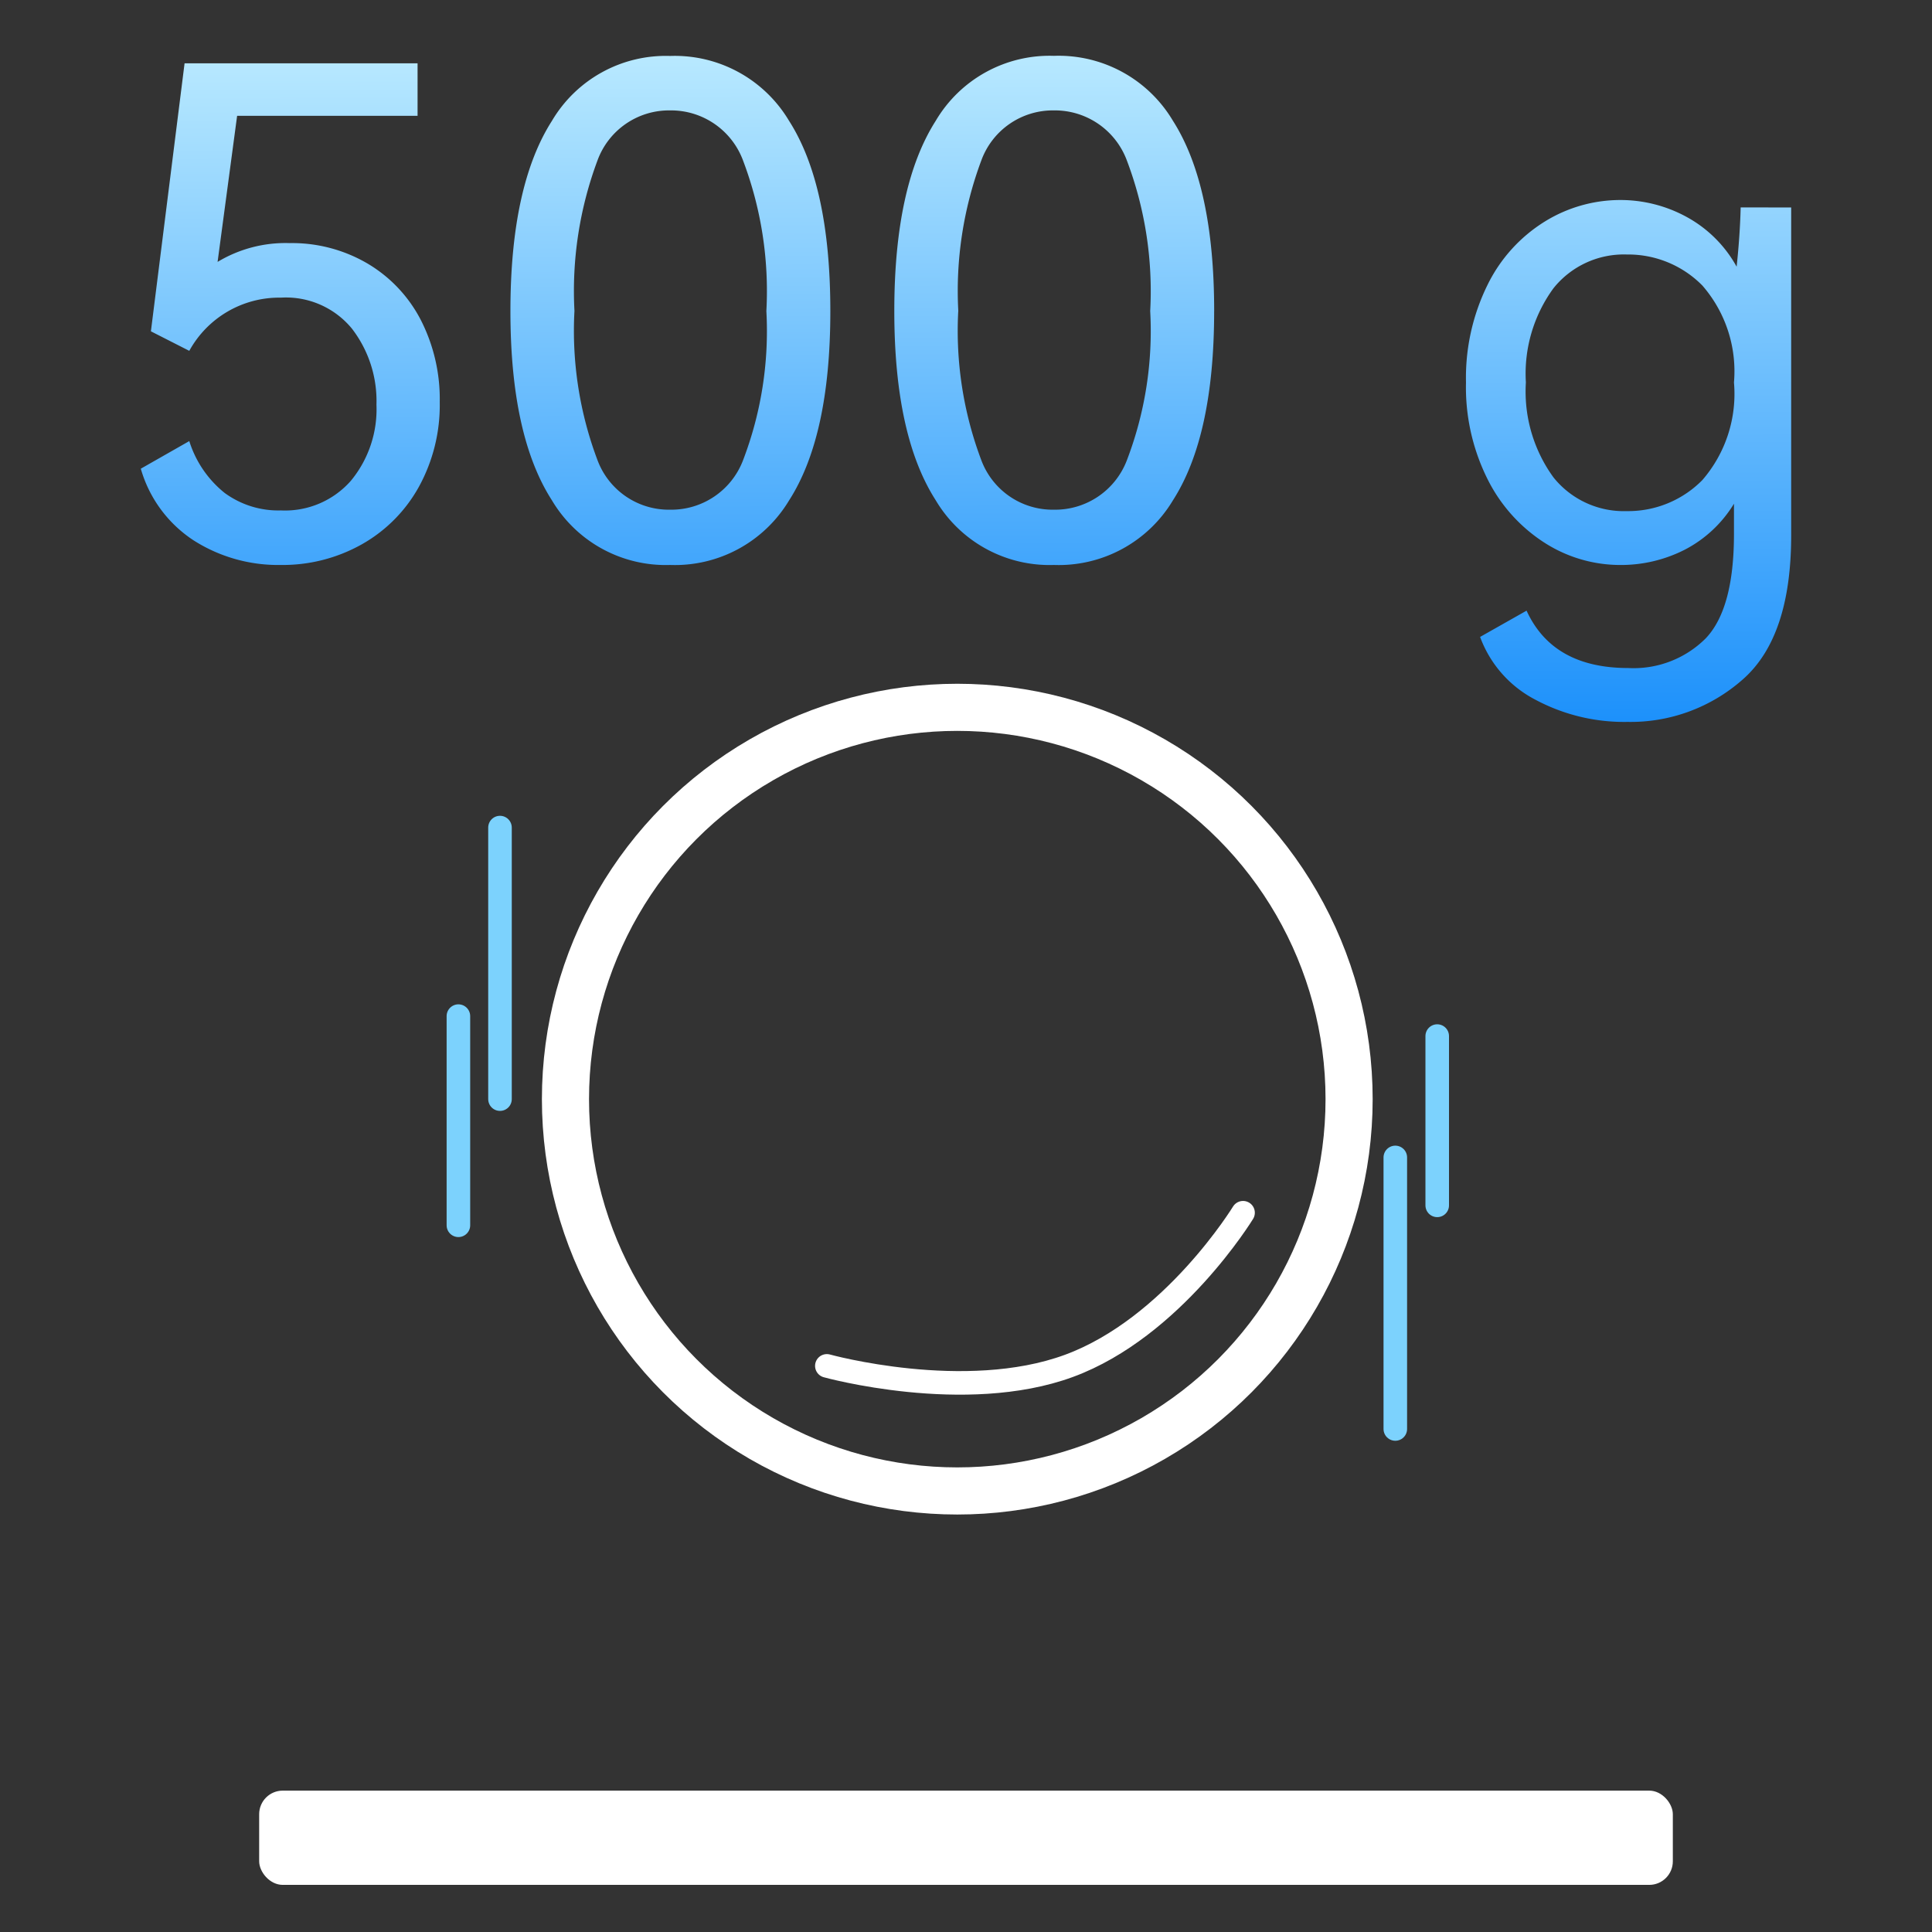
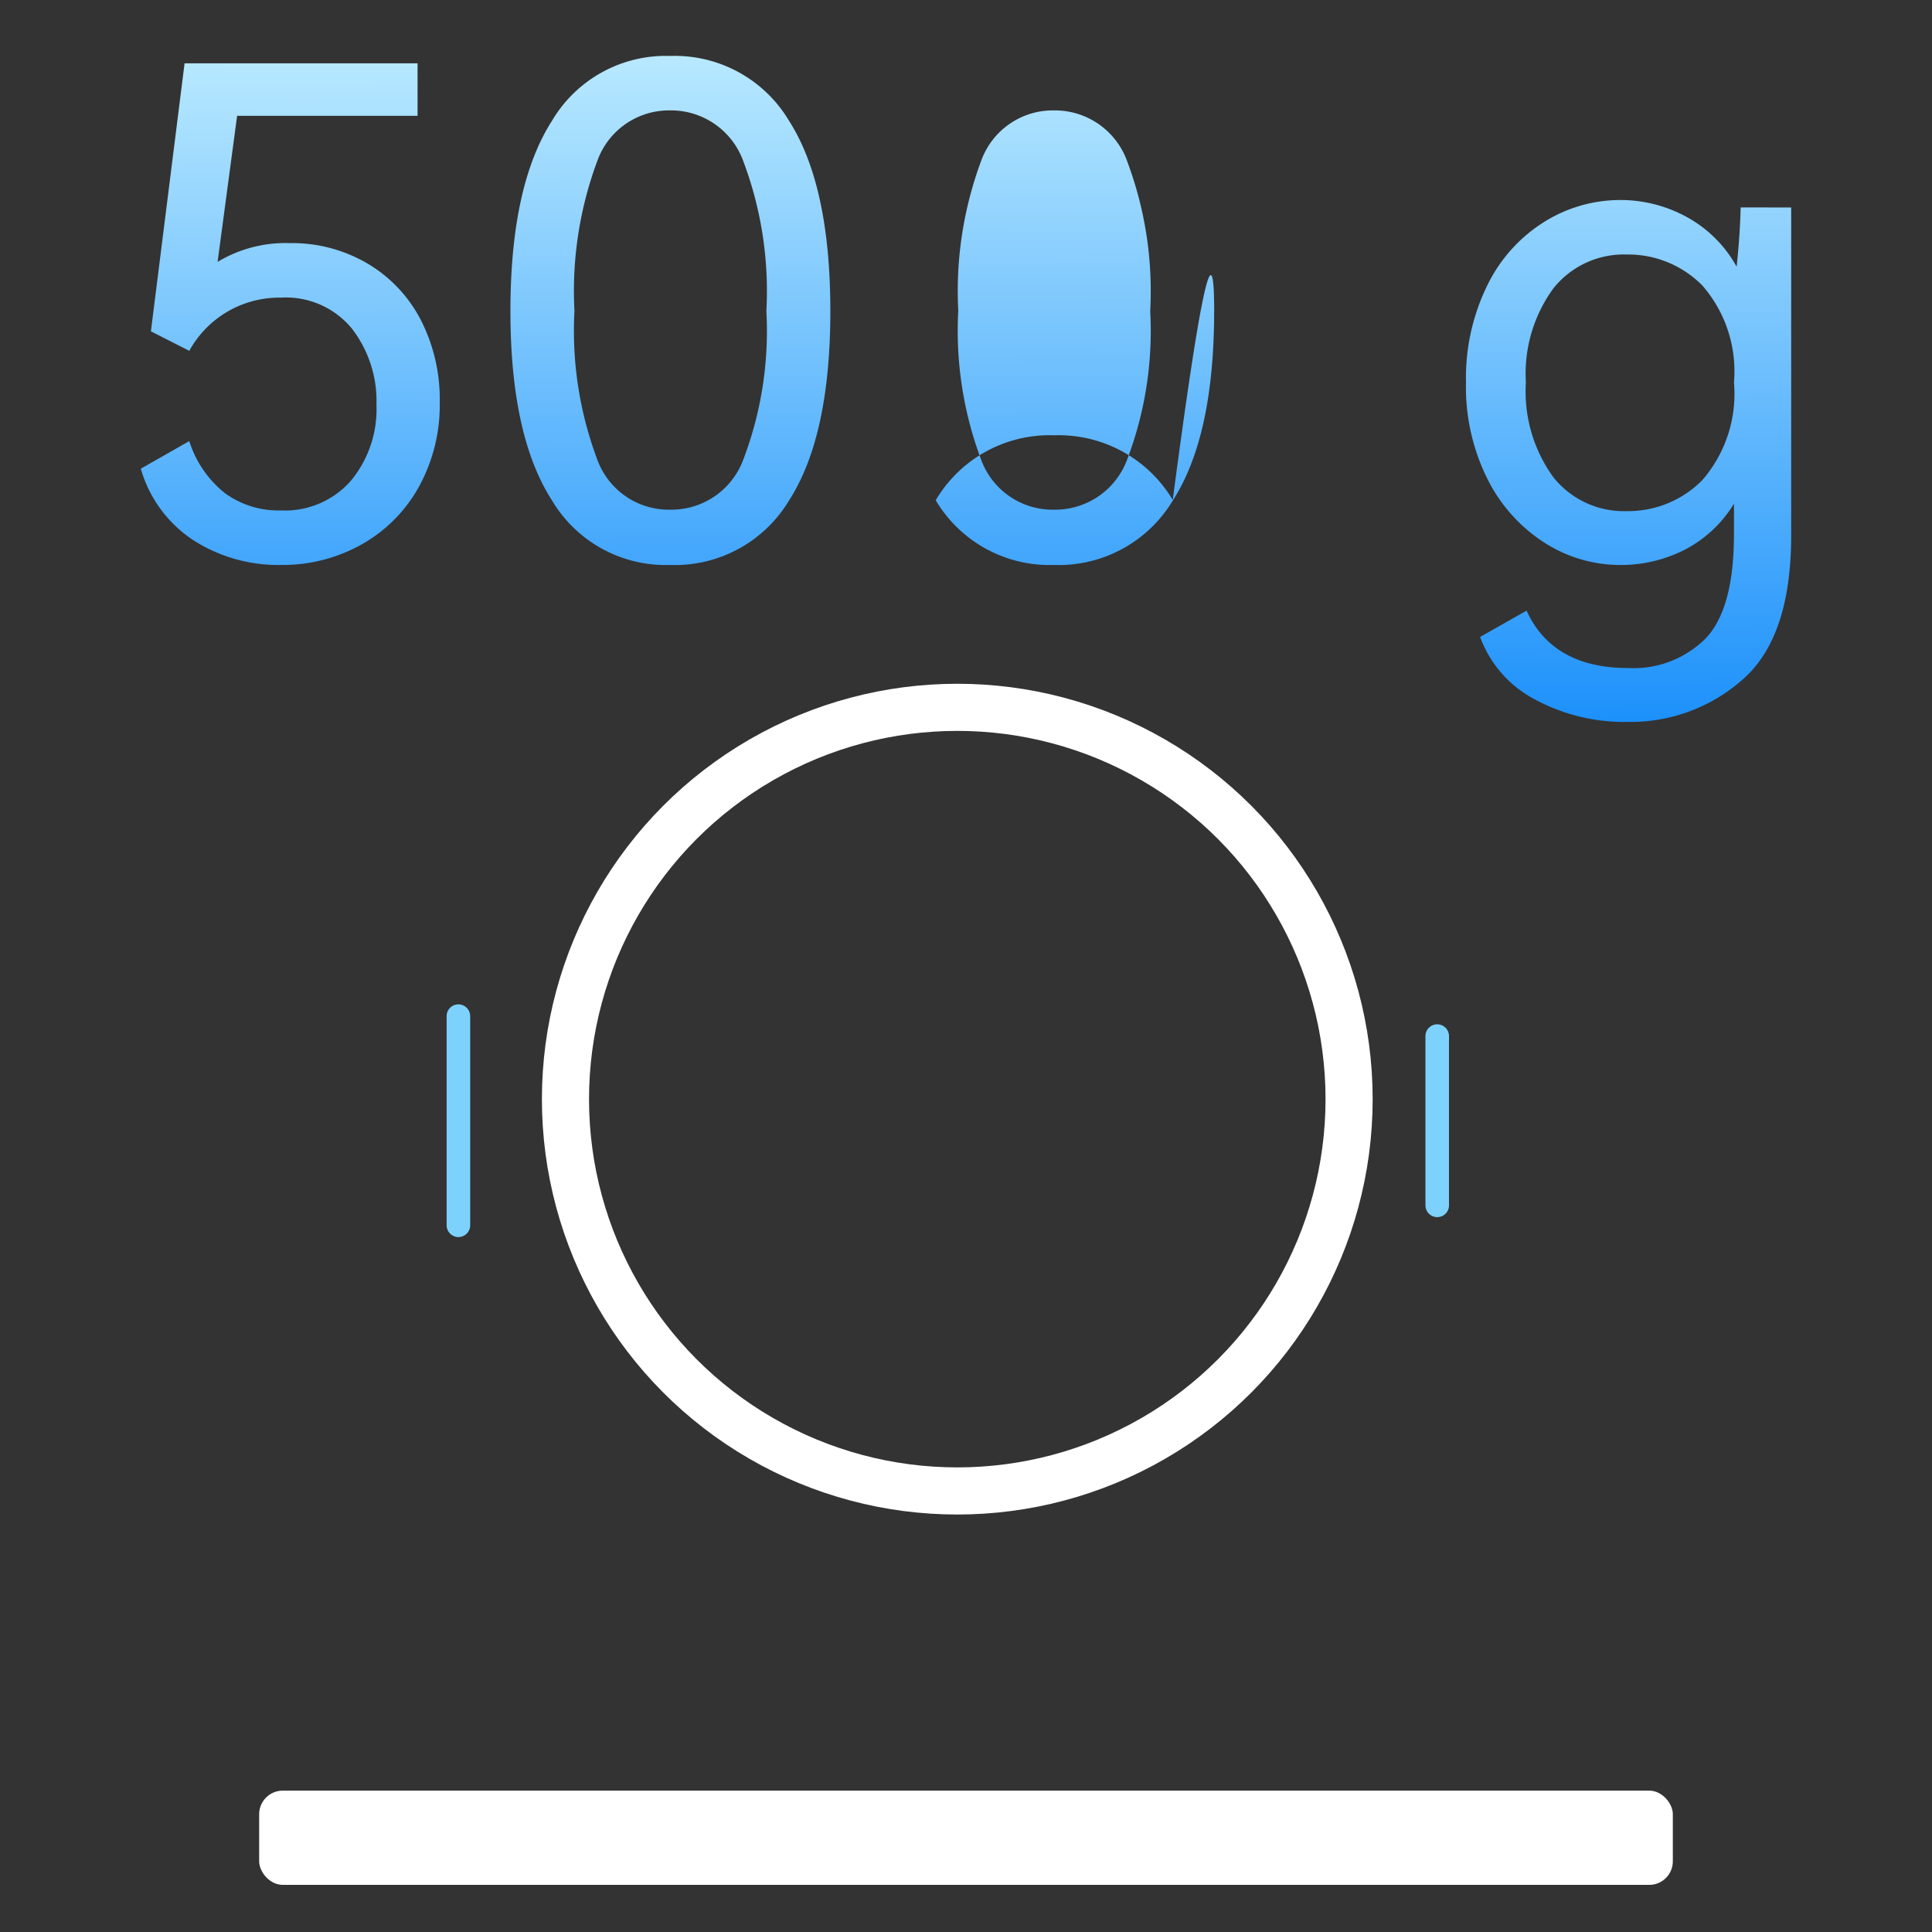
<svg xmlns="http://www.w3.org/2000/svg" width="82" height="82" viewBox="0 0 82 82">
  <rect x="0" y="0" width="82" height="82" fill="#333333" stroke="none" />
  <defs>
    <linearGradient id="linear-gradient" x1="0.559" y1="-0.072" x2="0.568" y2="1" gradientUnits="objectBoundingBox">
      <stop offset="0" stop-color="#c3efff" />
      <stop offset="1" stop-color="#1d91fb" />
    </linearGradient>
  </defs>
  <g id="组_61408" data-name="组 61408" transform="translate(-4940 -11782)">
    <g id="组_61407" data-name="组 61407" transform="translate(4949.976 11784.373)">
-       <path id="路径_56226" data-name="路径 56226" d="M9.628-27.815a6.334,6.334,0,0,1,3.315.872,5.961,5.961,0,0,1,2.258,2.4A7.376,7.376,0,0,1,16-21.07a7.207,7.207,0,0,1-.886,3.6,6.3,6.3,0,0,1-2.429,2.444,6.852,6.852,0,0,1-3.43.872,6.67,6.67,0,0,1-3.7-1.043A5.417,5.417,0,0,1,3.312-18.24L5.37-19.412a4.561,4.561,0,0,0,1.5,2.2,3.851,3.851,0,0,0,2.386.743,3.722,3.722,0,0,0,2.972-1.258,4.764,4.764,0,0,0,1.086-3.23,5.033,5.033,0,0,0-1.043-3.23A3.622,3.622,0,0,0,9.257-25.5,4.355,4.355,0,0,0,5.37-23.242l-1.629-.829L5.17-35.446h9.889v2.229H7.4l-.829,6.2A5.581,5.581,0,0,1,9.628-27.815Zm22.95,2.887q0,5.316-1.758,8.045a5.649,5.649,0,0,1-5.044,2.729A5.617,5.617,0,0,1,20.76-16.9Q19-19.641,19-24.928,19-30.244,20.76-33a5.61,5.61,0,0,1,5.016-2.758,5.642,5.642,0,0,1,5.044,2.744Q32.578-30.273,32.578-24.928Zm-10.861,0a15.553,15.553,0,0,0,.986,6.345A3.232,3.232,0,0,0,25.776-16.5a3.259,3.259,0,0,0,3.087-2.072,15.338,15.338,0,0,0,1-6.359,15.644,15.644,0,0,0-1-6.416,3.259,3.259,0,0,0-3.087-2.1,3.232,3.232,0,0,0-3.072,2.1A15.847,15.847,0,0,0,21.718-24.928Zm27.151,0q0,5.316-1.758,8.045a5.649,5.649,0,0,1-5.044,2.729A5.617,5.617,0,0,1,37.051-16.9q-1.758-2.744-1.758-8.031,0-5.316,1.758-8.074a5.61,5.61,0,0,1,5.016-2.758,5.642,5.642,0,0,1,5.044,2.744Q48.869-30.273,48.869-24.928Zm-10.861,0a15.553,15.553,0,0,0,.986,6.345A3.232,3.232,0,0,0,42.067-16.5a3.259,3.259,0,0,0,3.087-2.072,15.338,15.338,0,0,0,1-6.359,15.643,15.643,0,0,0-1-6.416,3.259,3.259,0,0,0-3.087-2.1,3.232,3.232,0,0,0-3.072,2.1A15.847,15.847,0,0,0,38.009-24.928Zm35.352-4.4v13.919q0,4.316-2.058,6.116a7.177,7.177,0,0,1-4.887,1.8A7.99,7.99,0,0,1,62.5-8.437,4.9,4.9,0,0,1,60.156-11.1l1.972-1.115Q63.243-9.78,66.444-9.78a4.328,4.328,0,0,0,3.287-1.258q1.2-1.258,1.2-4.43v-1.286a5.293,5.293,0,0,1-2.1,1.958,5.965,5.965,0,0,1-2.729.643,5.955,5.955,0,0,1-3.187-.929,6.81,6.81,0,0,1-2.429-2.687,8.718,8.718,0,0,1-.929-4.13,8.918,8.918,0,0,1,.915-4.144A6.551,6.551,0,0,1,62.9-28.729a6.1,6.1,0,0,1,3.2-.915,5.859,5.859,0,0,1,2.815.715,5.347,5.347,0,0,1,2.129,2.115q.143-1.343.171-2.515ZM66.387-16.44a4.418,4.418,0,0,0,3.2-1.315A5.587,5.587,0,0,0,70.931-21.9a5.543,5.543,0,0,0-1.343-4.116,4.418,4.418,0,0,0-3.2-1.315A3.826,3.826,0,0,0,63.271-25.9a6.144,6.144,0,0,0-1.172,4,6.193,6.193,0,0,0,1.172,4.03A3.826,3.826,0,0,0,66.387-16.44Z" transform="translate(-7.312 35.76)" stroke="rgba(0,0,0,0)" stroke-width="1" fill="url(#linear-gradient)" />
+       <path id="路径_56226" data-name="路径 56226" d="M9.628-27.815a6.334,6.334,0,0,1,3.315.872,5.961,5.961,0,0,1,2.258,2.4A7.376,7.376,0,0,1,16-21.07a7.207,7.207,0,0,1-.886,3.6,6.3,6.3,0,0,1-2.429,2.444,6.852,6.852,0,0,1-3.43.872,6.67,6.67,0,0,1-3.7-1.043A5.417,5.417,0,0,1,3.312-18.24L5.37-19.412a4.561,4.561,0,0,0,1.5,2.2,3.851,3.851,0,0,0,2.386.743,3.722,3.722,0,0,0,2.972-1.258,4.764,4.764,0,0,0,1.086-3.23,5.033,5.033,0,0,0-1.043-3.23A3.622,3.622,0,0,0,9.257-25.5,4.355,4.355,0,0,0,5.37-23.242l-1.629-.829L5.17-35.446h9.889v2.229H7.4l-.829,6.2A5.581,5.581,0,0,1,9.628-27.815Zm22.95,2.887q0,5.316-1.758,8.045a5.649,5.649,0,0,1-5.044,2.729A5.617,5.617,0,0,1,20.76-16.9Q19-19.641,19-24.928,19-30.244,20.76-33a5.61,5.61,0,0,1,5.016-2.758,5.642,5.642,0,0,1,5.044,2.744Q32.578-30.273,32.578-24.928Zm-10.861,0a15.553,15.553,0,0,0,.986,6.345A3.232,3.232,0,0,0,25.776-16.5a3.259,3.259,0,0,0,3.087-2.072,15.338,15.338,0,0,0,1-6.359,15.644,15.644,0,0,0-1-6.416,3.259,3.259,0,0,0-3.087-2.1,3.232,3.232,0,0,0-3.072,2.1A15.847,15.847,0,0,0,21.718-24.928Zm27.151,0q0,5.316-1.758,8.045a5.649,5.649,0,0,1-5.044,2.729A5.617,5.617,0,0,1,37.051-16.9a5.61,5.61,0,0,1,5.016-2.758,5.642,5.642,0,0,1,5.044,2.744Q48.869-30.273,48.869-24.928Zm-10.861,0a15.553,15.553,0,0,0,.986,6.345A3.232,3.232,0,0,0,42.067-16.5a3.259,3.259,0,0,0,3.087-2.072,15.338,15.338,0,0,0,1-6.359,15.643,15.643,0,0,0-1-6.416,3.259,3.259,0,0,0-3.087-2.1,3.232,3.232,0,0,0-3.072,2.1A15.847,15.847,0,0,0,38.009-24.928Zm35.352-4.4v13.919q0,4.316-2.058,6.116a7.177,7.177,0,0,1-4.887,1.8A7.99,7.99,0,0,1,62.5-8.437,4.9,4.9,0,0,1,60.156-11.1l1.972-1.115Q63.243-9.78,66.444-9.78a4.328,4.328,0,0,0,3.287-1.258q1.2-1.258,1.2-4.43v-1.286a5.293,5.293,0,0,1-2.1,1.958,5.965,5.965,0,0,1-2.729.643,5.955,5.955,0,0,1-3.187-.929,6.81,6.81,0,0,1-2.429-2.687,8.718,8.718,0,0,1-.929-4.13,8.918,8.918,0,0,1,.915-4.144A6.551,6.551,0,0,1,62.9-28.729a6.1,6.1,0,0,1,3.2-.915,5.859,5.859,0,0,1,2.815.715,5.347,5.347,0,0,1,2.129,2.115q.143-1.343.171-2.515ZM66.387-16.44a4.418,4.418,0,0,0,3.2-1.315A5.587,5.587,0,0,0,70.931-21.9a5.543,5.543,0,0,0-1.343-4.116,4.418,4.418,0,0,0-3.2-1.315A3.826,3.826,0,0,0,63.271-25.9a6.144,6.144,0,0,0-1.172,4,6.193,6.193,0,0,0,1.172,4.03A3.826,3.826,0,0,0,66.387-16.44Z" transform="translate(-7.312 35.76)" stroke="rgba(0,0,0,0)" stroke-width="1" fill="url(#linear-gradient)" />
      <g id="组_61405" data-name="组 61405" transform="translate(13.024 26.648)">
        <g id="椭圆_2" data-name="椭圆 2" transform="translate(0 0)" fill="none" stroke="#fff" stroke-width="2">
-           <circle cx="17.63" cy="17.63" r="17.63" stroke="none" />
          <circle cx="17.63" cy="17.63" r="16.63" fill="none" />
        </g>
-         <path id="路径_56227" data-name="路径 56227" d="M4987.265,11808.737s5.859,1.625,10.275,0,7.39-6.5,7.39-6.5" transform="translate(-4975.171 -11779.786)" fill="none" stroke="#fff" stroke-linecap="round" stroke-width="1" />
      </g>
      <line id="直线_784" data-name="直线 784" y2="8.878" transform="translate(9.48 40.754)" fill="none" stroke="#7cd2fd" stroke-linecap="round" stroke-width="1" />
      <path id="路径_56244" data-name="路径 56244" d="M0,0V7.185" transform="translate(51.024 41.601)" fill="none" stroke="#7cd2fd" stroke-linecap="round" stroke-width="1" />
-       <path id="路径_56245" data-name="路径 56245" d="M0,0V11.525" transform="translate(11.245 32.752)" fill="none" stroke="#7cd2fd" stroke-linecap="round" stroke-width="1" />
-       <path id="路径_56246" data-name="路径 56246" d="M0,0V11.525" transform="translate(49.245 46.752)" fill="none" stroke="#7cd2fd" stroke-linecap="round" stroke-width="1" />
      <rect id="矩形_36090" data-name="矩形 36090" width="60" height="4" rx="1" transform="translate(61.024 77.627) rotate(180)" fill="#fff" />
    </g>
    <rect id="矩形_34817" data-name="矩形 34817" width="82" height="82" transform="translate(4940 11782)" fill="none" />
  </g>
</svg>